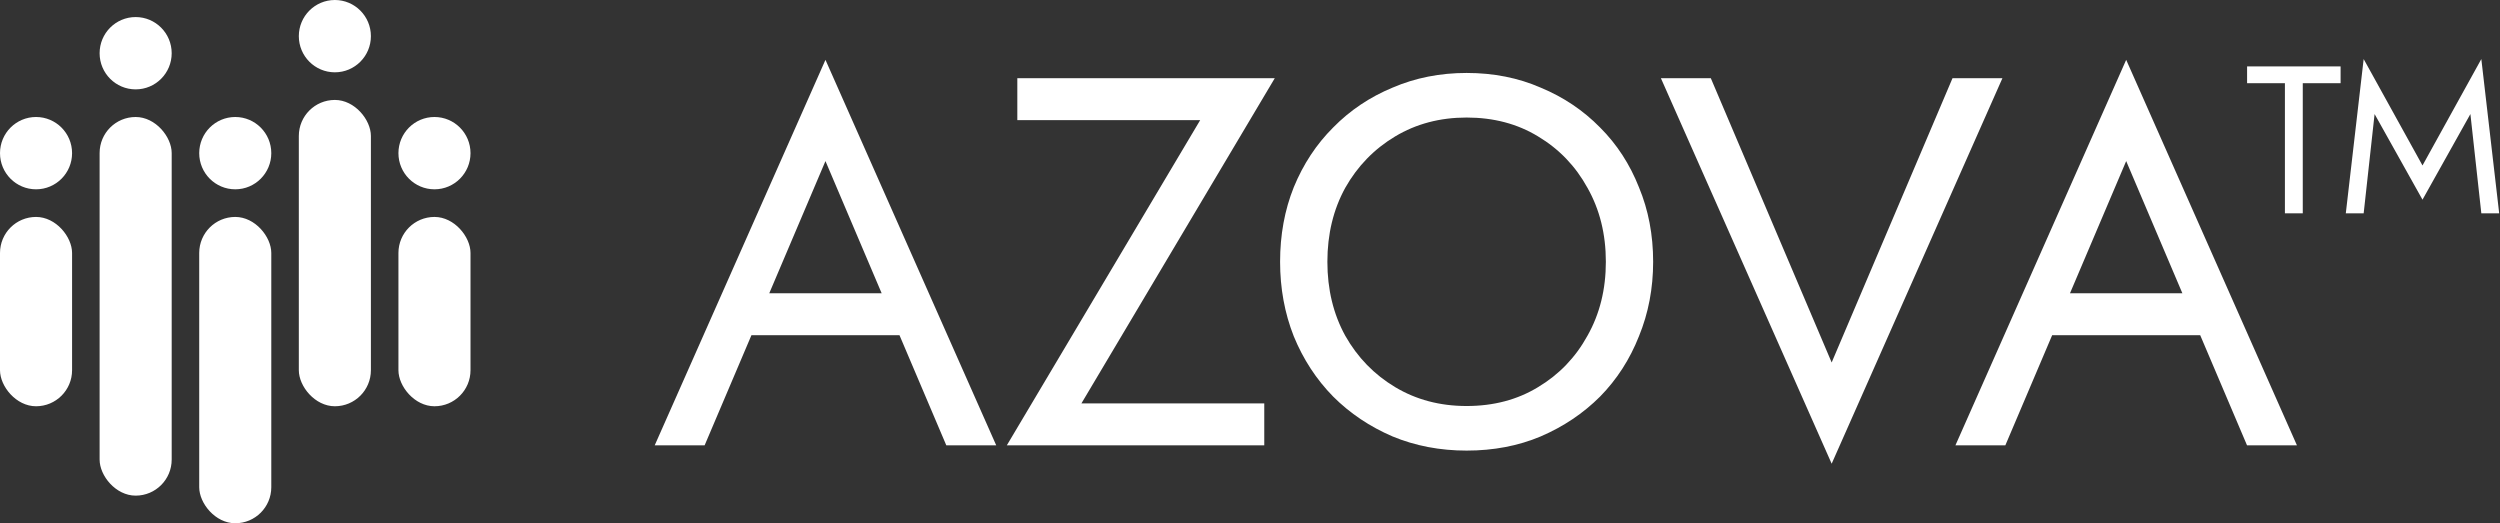
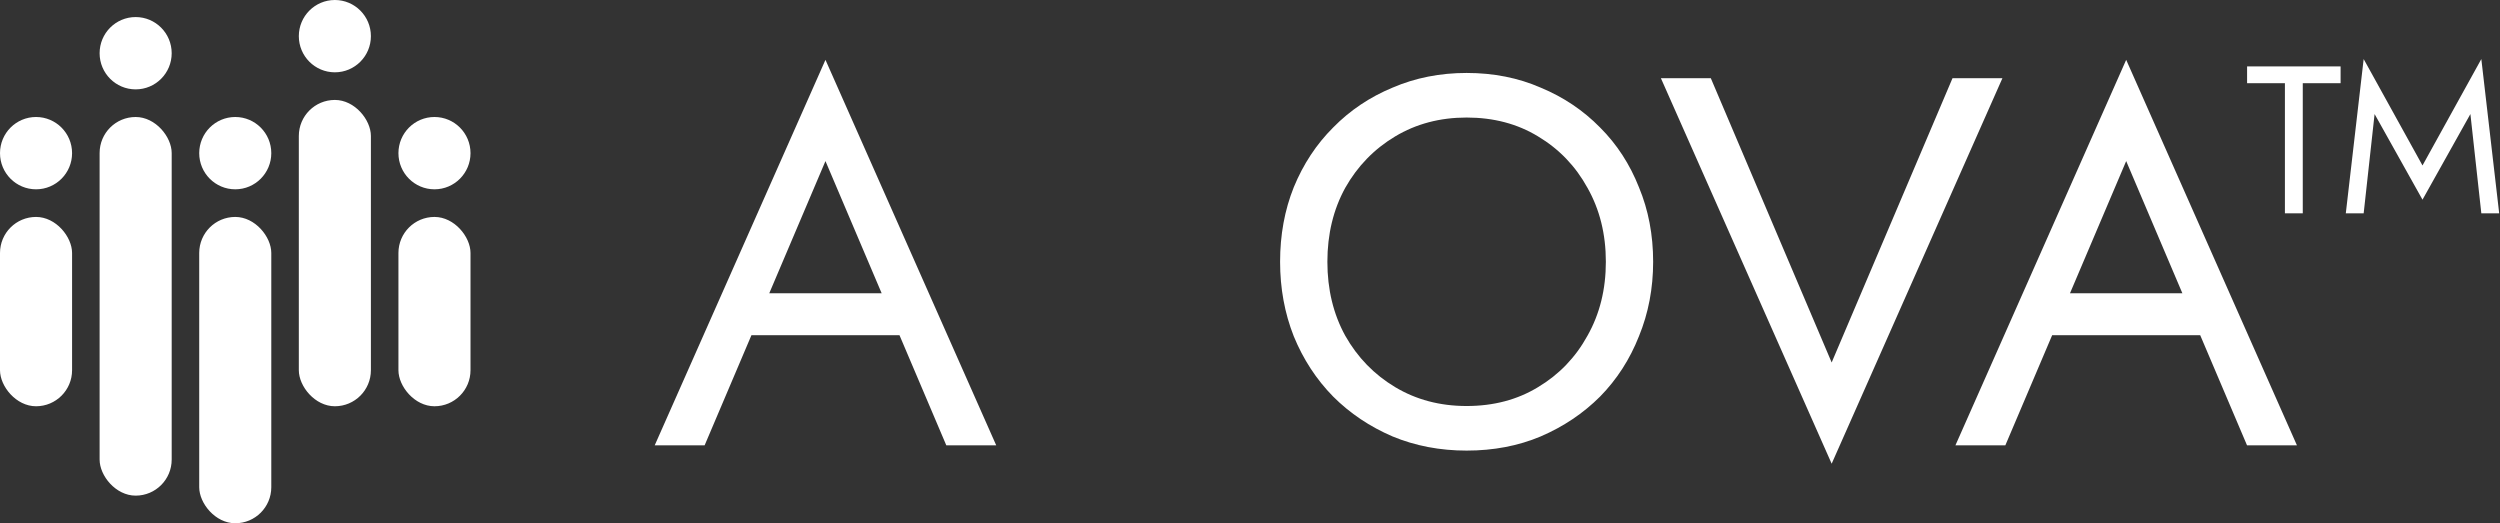
<svg xmlns="http://www.w3.org/2000/svg" width="645" height="135" viewBox="0 0 645 135" fill="none">
  <rect x="0" y="0" width="645" height="135" fill="#333333" stroke="none" />
  <ellipse cx="9.298" cy="39.514" rx="9.298" ry="9.329" fill="white" />
  <ellipse cx="34.997" cy="13.73" rx="9.298" ry="9.329" fill="white" />
  <ellipse cx="60.696" cy="39.514" rx="9.298" ry="9.329" fill="white" />
  <ellipse cx="86.395" cy="9.329" rx="9.298" ry="9.329" fill="white" />
  <ellipse cx="112.094" cy="39.514" rx="9.298" ry="9.329" fill="white" />
  <rect x="0" y="55.97" width="18.596" height="48.845" rx="9.298" fill="white" />
  <rect x="25.699" y="30.186" width="18.596" height="97.688" rx="9.298" fill="white" />
  <rect x="51.398" y="55.97" width="18.596" height="79.03" rx="9.298" fill="white" />
  <rect x="77.097" y="25.784" width="18.596" height="79.03" rx="9.298" fill="white" />
  <rect x="102.796" y="55.97" width="18.596" height="48.845" rx="9.298" fill="white" />
  <path fill-rule="evenodd" clip-rule="evenodd" d="M232.068 86.483L244.148 114.9H257.026L212.969 15.439L168.913 114.9H181.791L193.871 86.483H232.068ZM227.466 75.657L212.969 41.556L198.473 75.657H227.466Z" fill="white" />
-   <path d="M309.644 31.001H262.469V20.175H328.893L279.007 104.074H326.182V114.9H259.758L309.644 31.001Z" fill="white" />
  <path fill-rule="evenodd" clip-rule="evenodd" d="M330.264 67.538C330.264 74.394 331.439 80.799 333.789 86.753C336.229 92.707 339.618 97.895 343.956 102.315C348.294 106.645 353.4 110.073 359.274 112.599C365.148 115.035 371.519 116.253 378.387 116.253C385.346 116.253 391.717 115.035 397.501 112.599C403.375 110.073 408.481 106.645 412.819 102.315C417.157 97.895 420.501 92.707 422.851 86.753C425.291 80.799 426.511 74.394 426.511 67.538C426.511 60.591 425.291 54.186 422.851 48.322C420.501 42.368 417.157 37.226 412.819 32.895C408.481 28.475 403.375 25.047 397.501 22.611C391.717 20.085 385.346 18.822 378.387 18.822C371.519 18.822 365.148 20.085 359.274 22.611C353.4 25.047 348.294 28.475 343.956 32.895C339.618 37.226 336.229 42.368 333.789 48.322C331.439 54.186 330.264 60.591 330.264 67.538ZM342.465 67.538C342.465 60.411 344.001 54.051 347.074 48.457C350.237 42.864 354.529 38.444 359.952 35.196C365.374 31.948 371.519 30.324 378.387 30.324C385.346 30.324 391.491 31.948 396.823 35.196C402.246 38.444 406.493 42.864 409.566 48.457C412.729 54.051 414.31 60.411 414.31 67.538C414.31 74.665 412.729 81.025 409.566 86.618C406.493 92.211 402.246 96.632 396.823 99.879C391.491 103.127 385.346 104.751 378.387 104.751C371.519 104.751 365.374 103.127 359.952 99.879C354.529 96.632 350.237 92.211 347.074 86.618C344.001 81.025 342.465 74.665 342.465 67.538Z" fill="white" />
  <path d="M441.39 20.175L472.569 93.519L503.747 20.175H516.625L472.569 119.636L428.512 20.175H441.39Z" fill="white" />
  <path fill-rule="evenodd" clip-rule="evenodd" d="M579.734 114.9L567.653 86.483H529.457L517.377 114.9H504.499L548.555 15.439L592.612 114.9H579.734ZM548.555 41.556L563.051 75.657H534.059L548.555 41.556Z" fill="white" />
  <path d="M579.749 21.465H589.507V55.038H594.114V21.465H603.872V17.134H579.749V21.465Z" fill="white" />
  <path d="M612.645 29.425L625.004 51.518L637.364 29.425L640.182 55.038H644.79L640.182 15.238L625.004 42.692L609.826 15.238L605.218 55.038H609.826L612.645 29.425Z" fill="white" />
</svg>